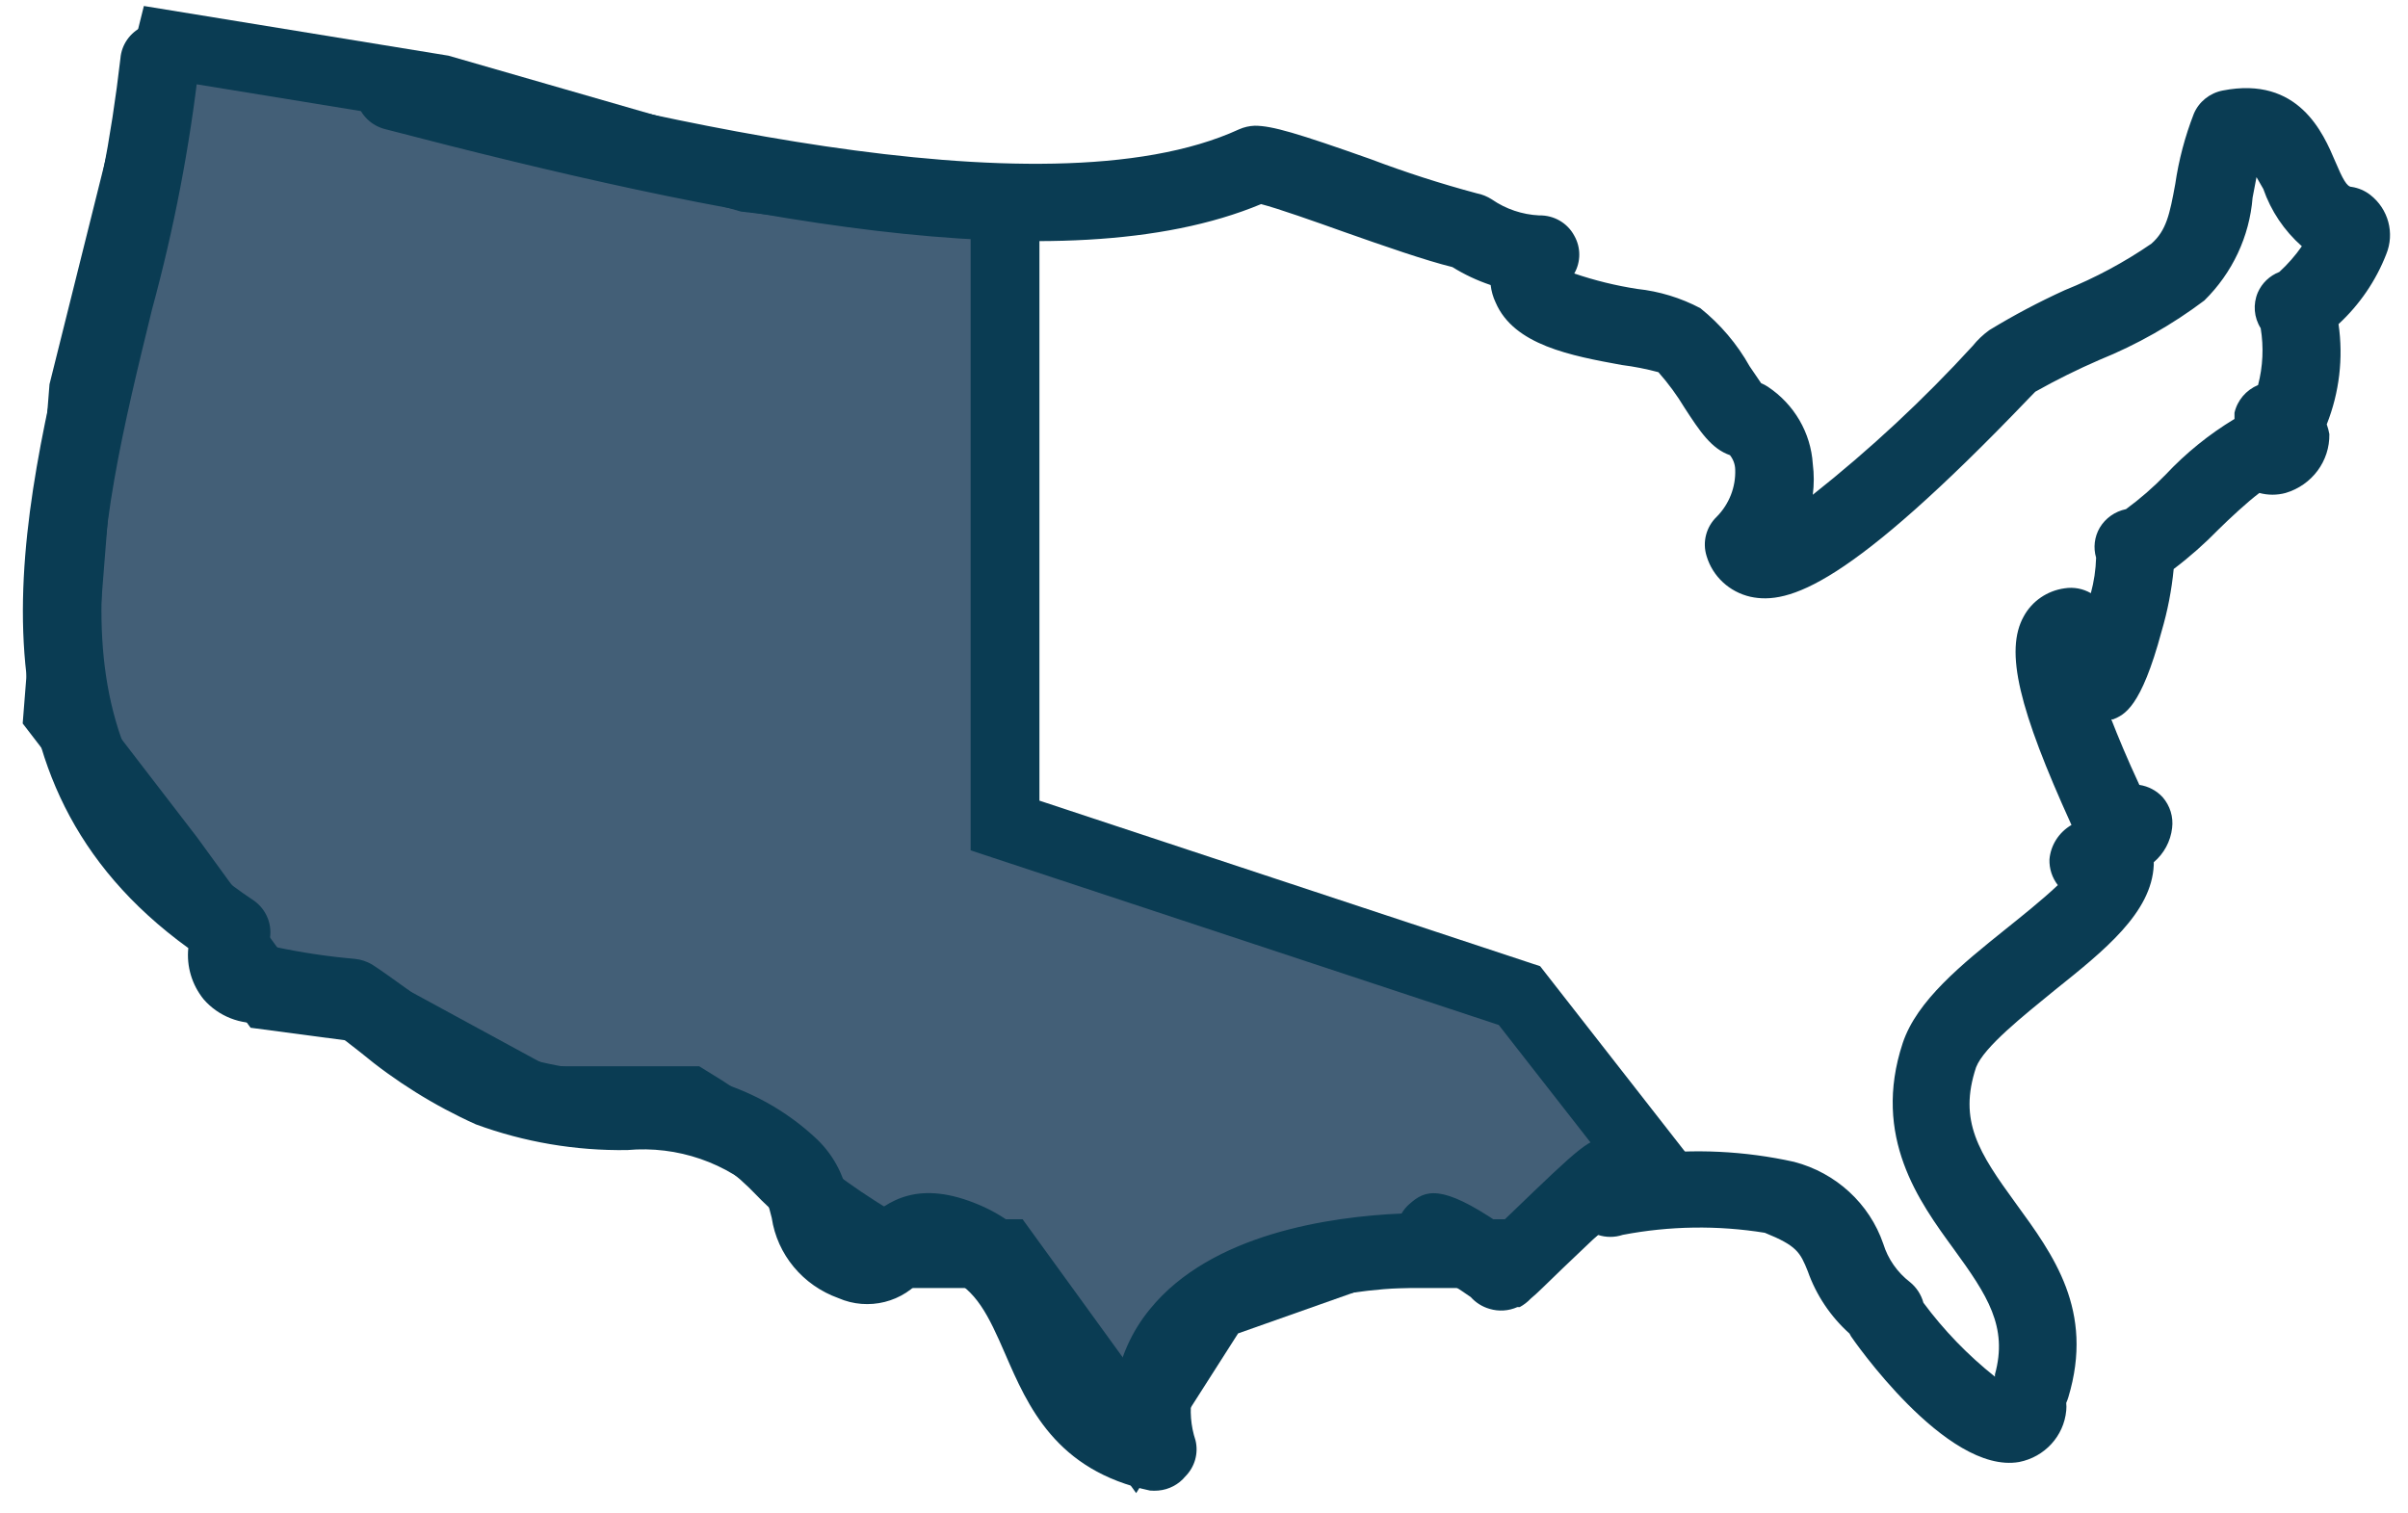
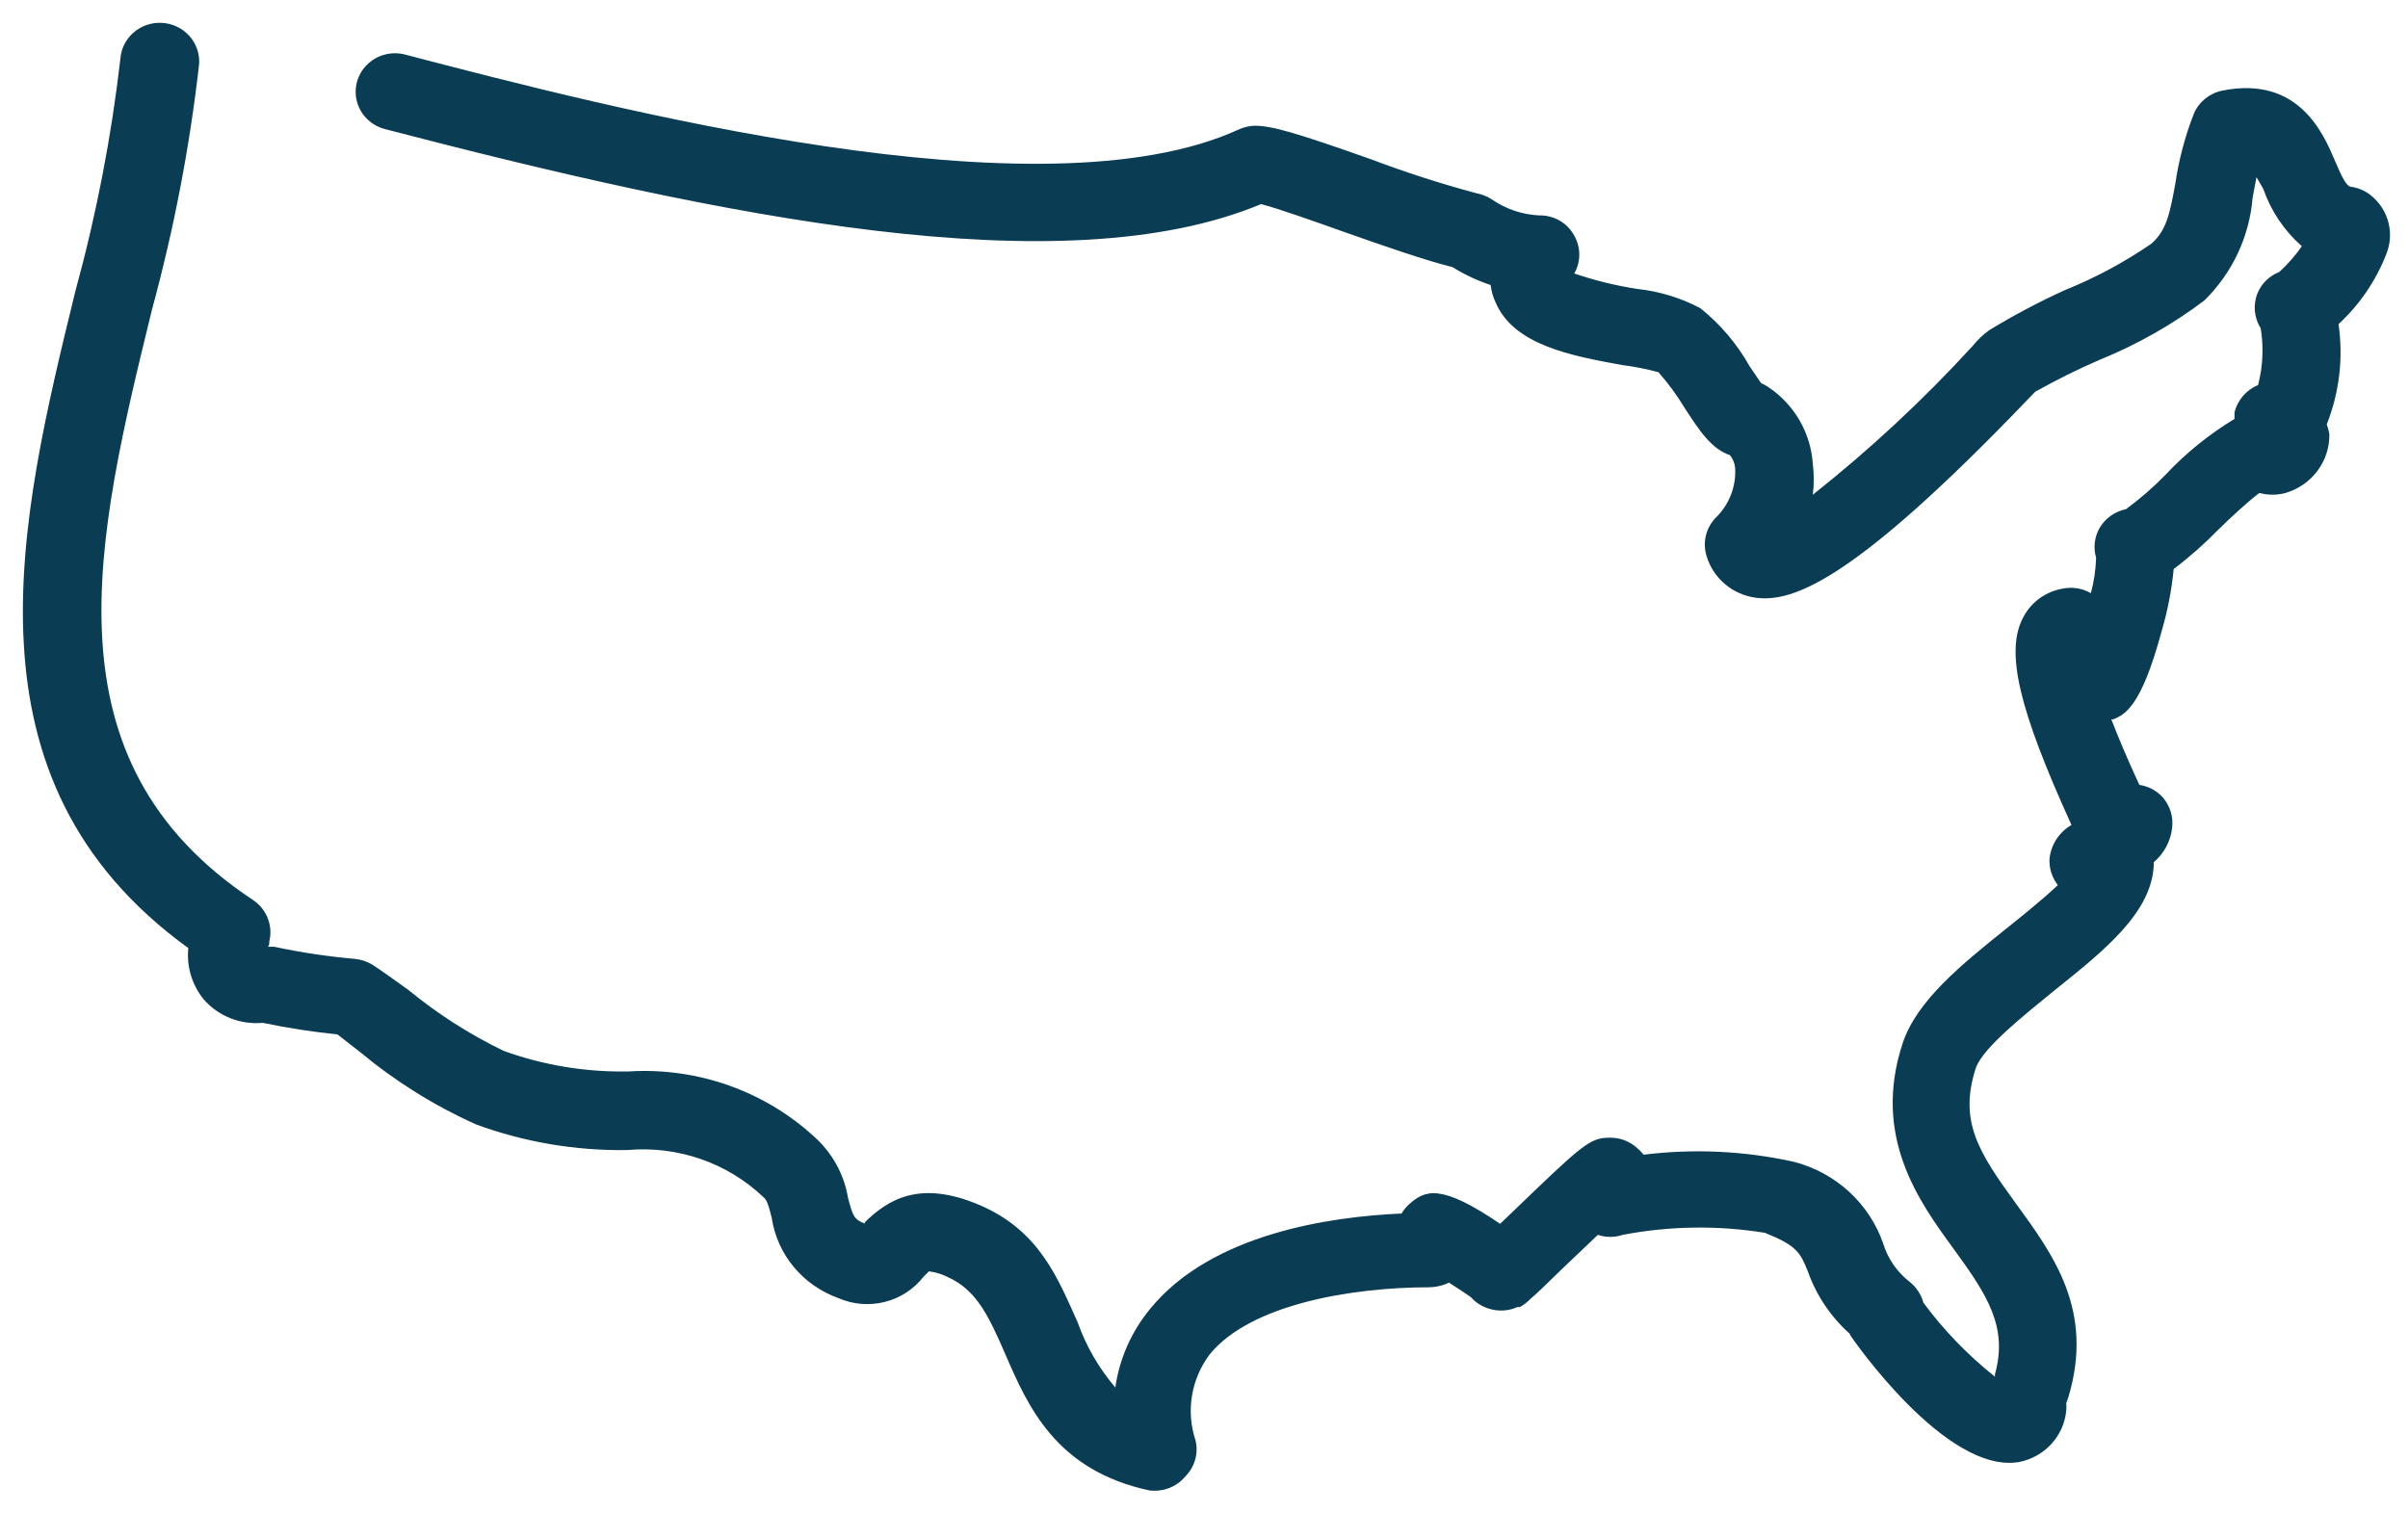
<svg xmlns="http://www.w3.org/2000/svg" width="105px" height="66px" viewBox="0 0 105 66" version="1.1">
  <title>nyl_domestic_disaster_relief_rgb copyWest_Icon</title>
  <g id="Producers-Homepage" stroke="none" stroke-width="1" fill="none" fill-rule="evenodd">
    <g id="7750-05_NYL_GBS_Producers_Desktop" transform="translate(-829, -1471)">
      <g id="Group-8" transform="translate(829.998, 1471.995)">
        <g id="nyl_domestic_disaster_relief_rgb-copy" transform="translate(-0, 0)">
-           <path d="M42.826,8.064 L42.826,35.005 L65.257,42.423 L70.676,49.361 L65.257,53.676 L58.33,53.676 L52.002,55.913 L48.465,61.454 L42.826,53.676 L38.057,53.676 C35.714,52.317 34.054,51.122 33.076,50.094 C32.099,49.065 30.763,48.036 29.069,47.005 L22.511,47.005 L15.156,43.005 L10.764,42.423 L6.397,36.424 L1.532,30.098 L2.646,16.005 L6.397,0.969 L18.228,2.899 L31.61,6.757 L42.826,8.064 Z" id="Path-2" stroke="#0A3C53" stroke-width="3" fill="#435F77" />
          <path d="M49.511,64.008 C49.389,64.019 49.267,64.019 49.145,64.008 C45.031,63.134 43.819,60.321 42.836,58.057 C42.093,56.342 41.568,55.255 40.322,54.695 C40.069,54.566 39.794,54.482 39.511,54.448 L39.271,54.684 C38.403,55.802 36.864,56.187 35.556,55.614 C34.008,55.059 32.893,53.717 32.653,52.117 C32.516,51.568 32.448,51.333 32.276,51.198 C30.7,49.706 28.538,48.962 26.356,49.159 C24.102,49.194 21.862,48.814 19.751,48.038 C17.937,47.221 16.245,46.165 14.722,44.9 L13.716,44.116 C12.622,44.004 11.535,43.836 10.459,43.611 C9.484,43.701 8.525,43.321 7.888,42.592 C7.373,41.96 7.131,41.155 7.213,40.35 C-2.912,33.021 -0.158,21.713 2.288,11.705 C3.202,8.374 3.859,4.98 4.253,1.552 C4.302,0.951 4.674,0.422 5.229,0.163 C5.784,-0.095 6.438,-0.044 6.944,0.298 C7.45,0.64 7.731,1.22 7.682,1.821 C7.273,5.419 6.589,8.981 5.636,12.479 C3.168,22.565 0.836,32.169 10.036,38.255 C10.631,38.654 10.913,39.371 10.745,40.059 C10.745,40.148 10.745,40.227 10.688,40.294 L10.962,40.294 C12.119,40.542 13.291,40.718 14.471,40.821 C14.738,40.847 14.995,40.931 15.225,41.067 C15.648,41.336 16.162,41.717 16.825,42.188 C18.092,43.228 19.481,44.116 20.962,44.833 C22.71,45.465 24.563,45.769 26.425,45.73 C29.403,45.547 32.326,46.577 34.505,48.576 C35.289,49.276 35.809,50.216 35.979,51.243 C36.185,52.017 36.231,52.185 36.711,52.364 L36.711,52.308 C37.716,51.333 39.088,50.436 41.716,51.557 C44.345,52.678 45.145,54.796 45.991,56.667 C46.359,57.706 46.916,58.671 47.636,59.514 C47.813,58.261 48.335,57.08 49.145,56.096 C51.819,52.801 57.019,52.061 60.116,51.927 C60.204,51.776 60.316,51.639 60.448,51.523 C61.145,50.896 61.831,50.616 64.413,52.375 L64.825,51.983 C67.991,48.935 68.311,48.621 69.179,48.621 C69.596,48.61 70.003,48.75 70.322,49.013 C70.451,49.117 70.57,49.234 70.676,49.361 C72.865,49.09 75.085,49.196 77.236,49.674 C79.061,50.152 80.52,51.494 81.122,53.249 C81.326,53.91 81.734,54.493 82.288,54.919 C82.572,55.151 82.776,55.465 82.871,55.816 C83.763,57.02 84.812,58.105 85.991,59.043 L85.991,58.942 C86.562,56.869 85.671,55.502 84.185,53.462 C82.699,51.423 80.619,48.587 81.968,44.497 C82.585,42.636 84.551,41.056 86.448,39.532 C87.076,39.028 88.036,38.266 88.733,37.605 C88.484,37.283 88.355,36.887 88.368,36.484 C88.422,35.861 88.779,35.302 89.328,34.982 C87.042,29.95 86.402,27.395 87.248,25.882 C87.609,25.219 88.271,24.765 89.031,24.661 C89.425,24.599 89.829,24.674 90.173,24.873 C90.31,24.368 90.387,23.849 90.402,23.327 C90.271,22.887 90.329,22.413 90.562,22.016 C90.81,21.601 91.225,21.308 91.705,21.209 C92.322,20.757 92.899,20.254 93.431,19.707 C94.314,18.765 95.325,17.946 96.436,17.275 L96.436,17.006 C96.56,16.464 96.943,16.013 97.465,15.796 C97.676,14.987 97.715,14.144 97.579,13.319 C97.283,12.851 97.236,12.27 97.453,11.761 C97.632,11.352 97.969,11.029 98.391,10.865 C98.759,10.528 99.089,10.152 99.373,9.744 C98.604,9.066 98.026,8.205 97.693,7.245 L97.396,6.73 L97.225,7.626 C97.09,9.318 96.344,10.907 95.122,12.109 C93.721,13.165 92.184,14.036 90.551,14.698 C89.593,15.113 88.659,15.576 87.751,16.087 L87.499,16.345 C79.602,24.593 76.985,25.389 75.328,25.03 C74.412,24.821 73.683,24.144 73.419,23.26 C73.225,22.648 73.397,21.981 73.865,21.534 C74.404,20.985 74.693,20.245 74.665,19.483 C74.66,19.255 74.58,19.035 74.436,18.855 C73.625,18.575 73.122,17.813 72.459,16.793 C72.127,16.241 71.744,15.72 71.316,15.236 C70.791,15.095 70.256,14.99 69.716,14.922 C67.511,14.518 65.019,14.059 64.219,12.198 C64.105,11.958 64.032,11.7 64.002,11.436 C63.416,11.24 62.856,10.977 62.333,10.652 C61.191,10.372 59.408,9.755 57.568,9.105 C56.345,8.668 54.733,8.097 53.991,7.906 C45.339,11.515 30.528,8.478 15.785,4.634 C15.193,4.48 14.73,4.028 14.57,3.448 C14.41,2.868 14.578,2.248 15.01,1.823 C15.442,1.397 16.073,1.23 16.665,1.384 C25.671,3.737 44.402,8.612 53.031,4.645 C53.247,4.549 53.479,4.496 53.716,4.488 C54.471,4.488 55.568,4.813 58.768,5.945 C60.284,6.519 61.828,7.017 63.396,7.436 L63.396,7.436 C63.633,7.482 63.858,7.574 64.059,7.705 C64.664,8.122 65.377,8.363 66.116,8.399 C66.757,8.384 67.351,8.727 67.648,9.285 C67.939,9.797 67.939,10.42 67.648,10.932 C68.54,11.236 69.458,11.461 70.391,11.605 C71.355,11.708 72.291,11.993 73.145,12.445 C74.019,13.147 74.749,14.007 75.293,14.978 L75.796,15.717 C75.901,15.759 76.001,15.811 76.093,15.874 C77.24,16.638 77.962,17.88 78.048,19.236 C78.105,19.683 78.105,20.135 78.048,20.581 C80.544,18.604 82.876,16.434 85.019,14.092 C85.23,13.829 85.476,13.596 85.751,13.398 C86.808,12.755 87.903,12.175 89.031,11.661 C90.364,11.124 91.633,10.443 92.813,9.632 C93.465,9.061 93.613,8.343 93.853,7.032 C94.006,5.982 94.278,4.952 94.665,3.961 C94.886,3.441 95.358,3.063 95.922,2.953 C99.236,2.303 100.311,4.824 100.825,6.035 C101.156,6.819 101.339,7.155 101.545,7.155 C101.841,7.201 102.121,7.32 102.356,7.503 C103.147,8.12 103.43,9.172 103.053,10.092 C102.603,11.248 101.892,12.29 100.973,13.14 C101.187,14.616 101.01,16.121 100.459,17.511 C100.509,17.649 100.547,17.792 100.573,17.936 C100.594,19.114 99.815,20.162 98.665,20.503 C98.291,20.604 97.896,20.604 97.522,20.503 C96.985,20.906 96.219,21.623 95.751,22.083 C95.141,22.71 94.484,23.291 93.785,23.82 C93.696,24.738 93.52,25.646 93.259,26.532 C92.356,29.894 91.625,30.174 91.145,30.376 L91.065,30.376 C91.362,31.138 91.751,32.08 92.288,33.234 C92.68,33.293 93.039,33.483 93.305,33.772 C93.628,34.144 93.777,34.632 93.716,35.117 C93.649,35.694 93.364,36.226 92.916,36.607 L92.916,36.73 C92.825,38.804 90.768,40.451 88.596,42.188 C87.225,43.309 85.511,44.665 85.168,45.55 C84.391,47.892 85.282,49.26 86.905,51.49 C88.528,53.72 90.333,56.152 89.191,59.94 C89.165,60.024 89.135,60.106 89.099,60.186 C89.111,60.298 89.111,60.411 89.099,60.523 C88.995,61.634 88.158,62.546 87.042,62.764 C83.853,63.313 79.751,57.34 79.716,57.284 L79.648,57.161 C78.822,56.419 78.197,55.486 77.831,54.448 C77.499,53.619 77.351,53.328 75.956,52.767 C73.903,52.435 71.805,52.466 69.762,52.857 C69.41,52.975 69.028,52.975 68.676,52.857 L67.145,54.314 C66.448,54.986 66.002,55.435 65.751,55.636 C65.611,55.784 65.449,55.909 65.271,56.006 L65.168,56.006 C64.787,56.177 64.356,56.205 63.956,56.085 C63.637,55.994 63.352,55.815 63.133,55.569 C62.916,55.412 62.551,55.177 62.185,54.942 C61.921,55.068 61.633,55.136 61.339,55.143 C57.911,55.143 53.522,55.894 51.751,58.068 C50.939,59.149 50.709,60.547 51.133,61.823 C51.268,62.386 51.1,62.978 50.688,63.392 C50.397,63.746 49.972,63.968 49.511,64.008 Z M89.716,33.94 C89.49,34.245 89.377,34.617 89.396,34.993 L89.396,34.993 C89.372,34.602 89.485,34.215 89.716,33.895 L89.716,33.94 Z" id="Shape" fill="#0A3C53" fill-rule="nonzero" />
        </g>
      </g>
    </g>
  </g>
</svg>